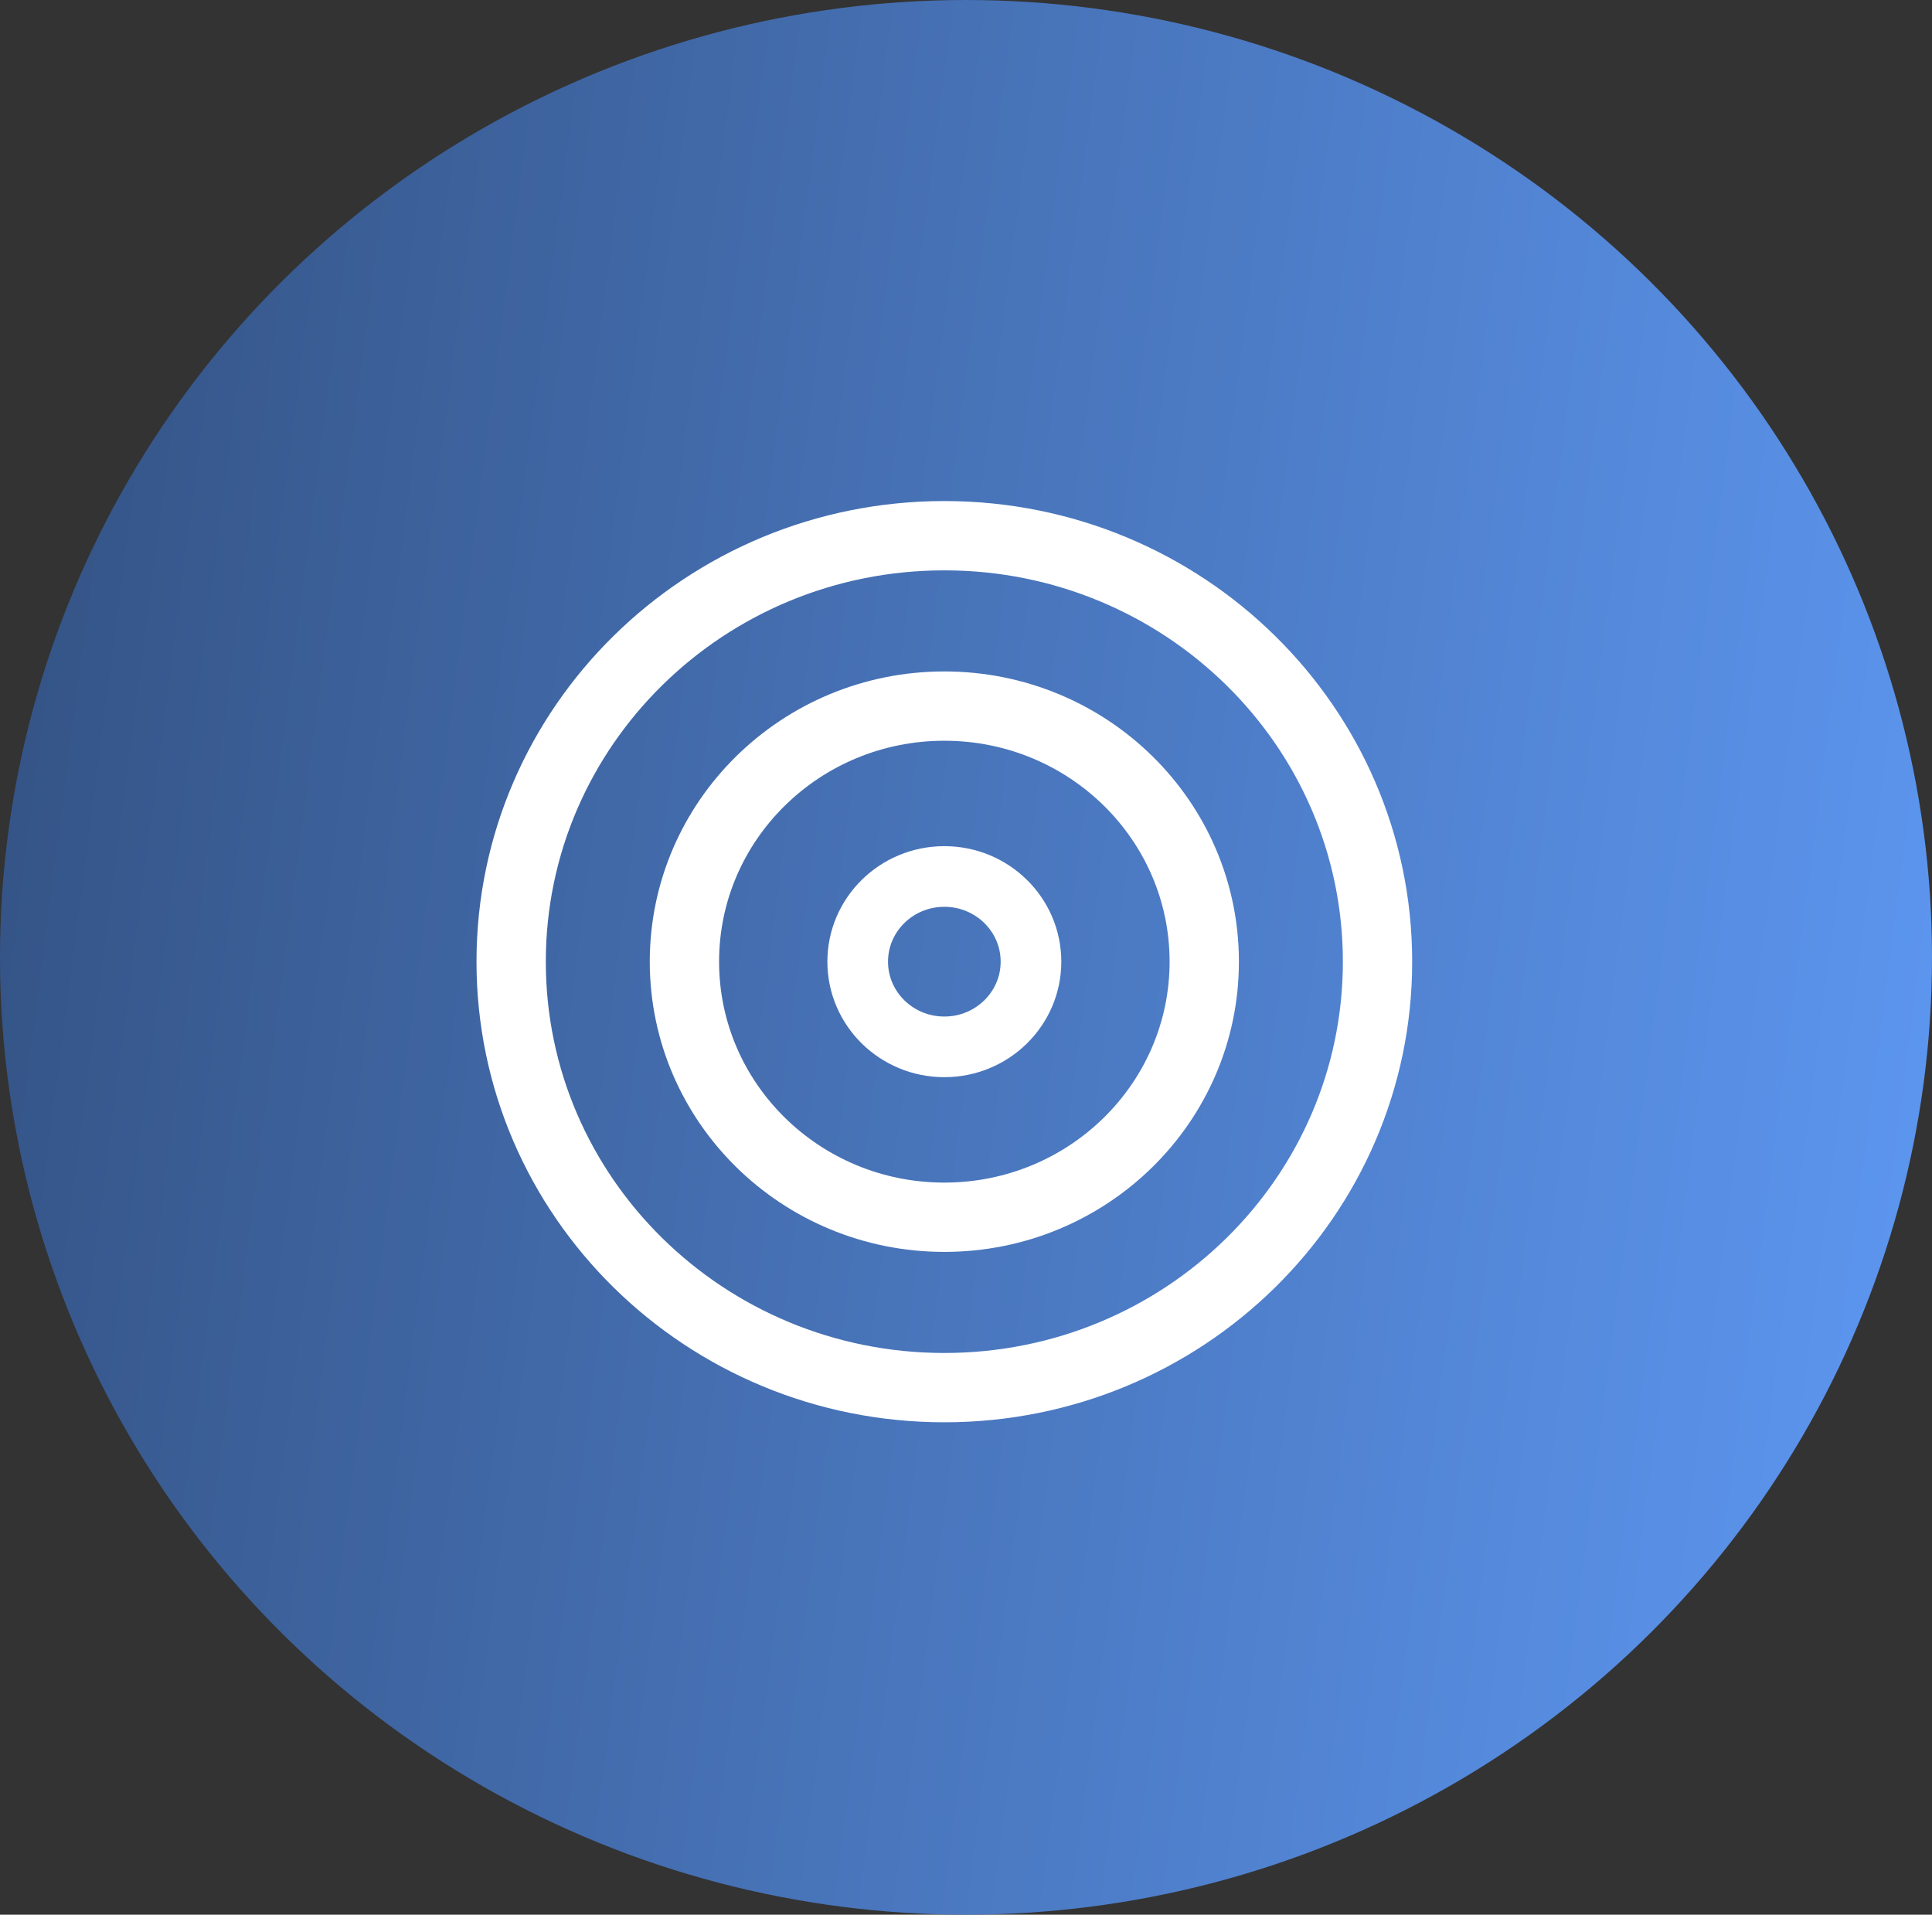
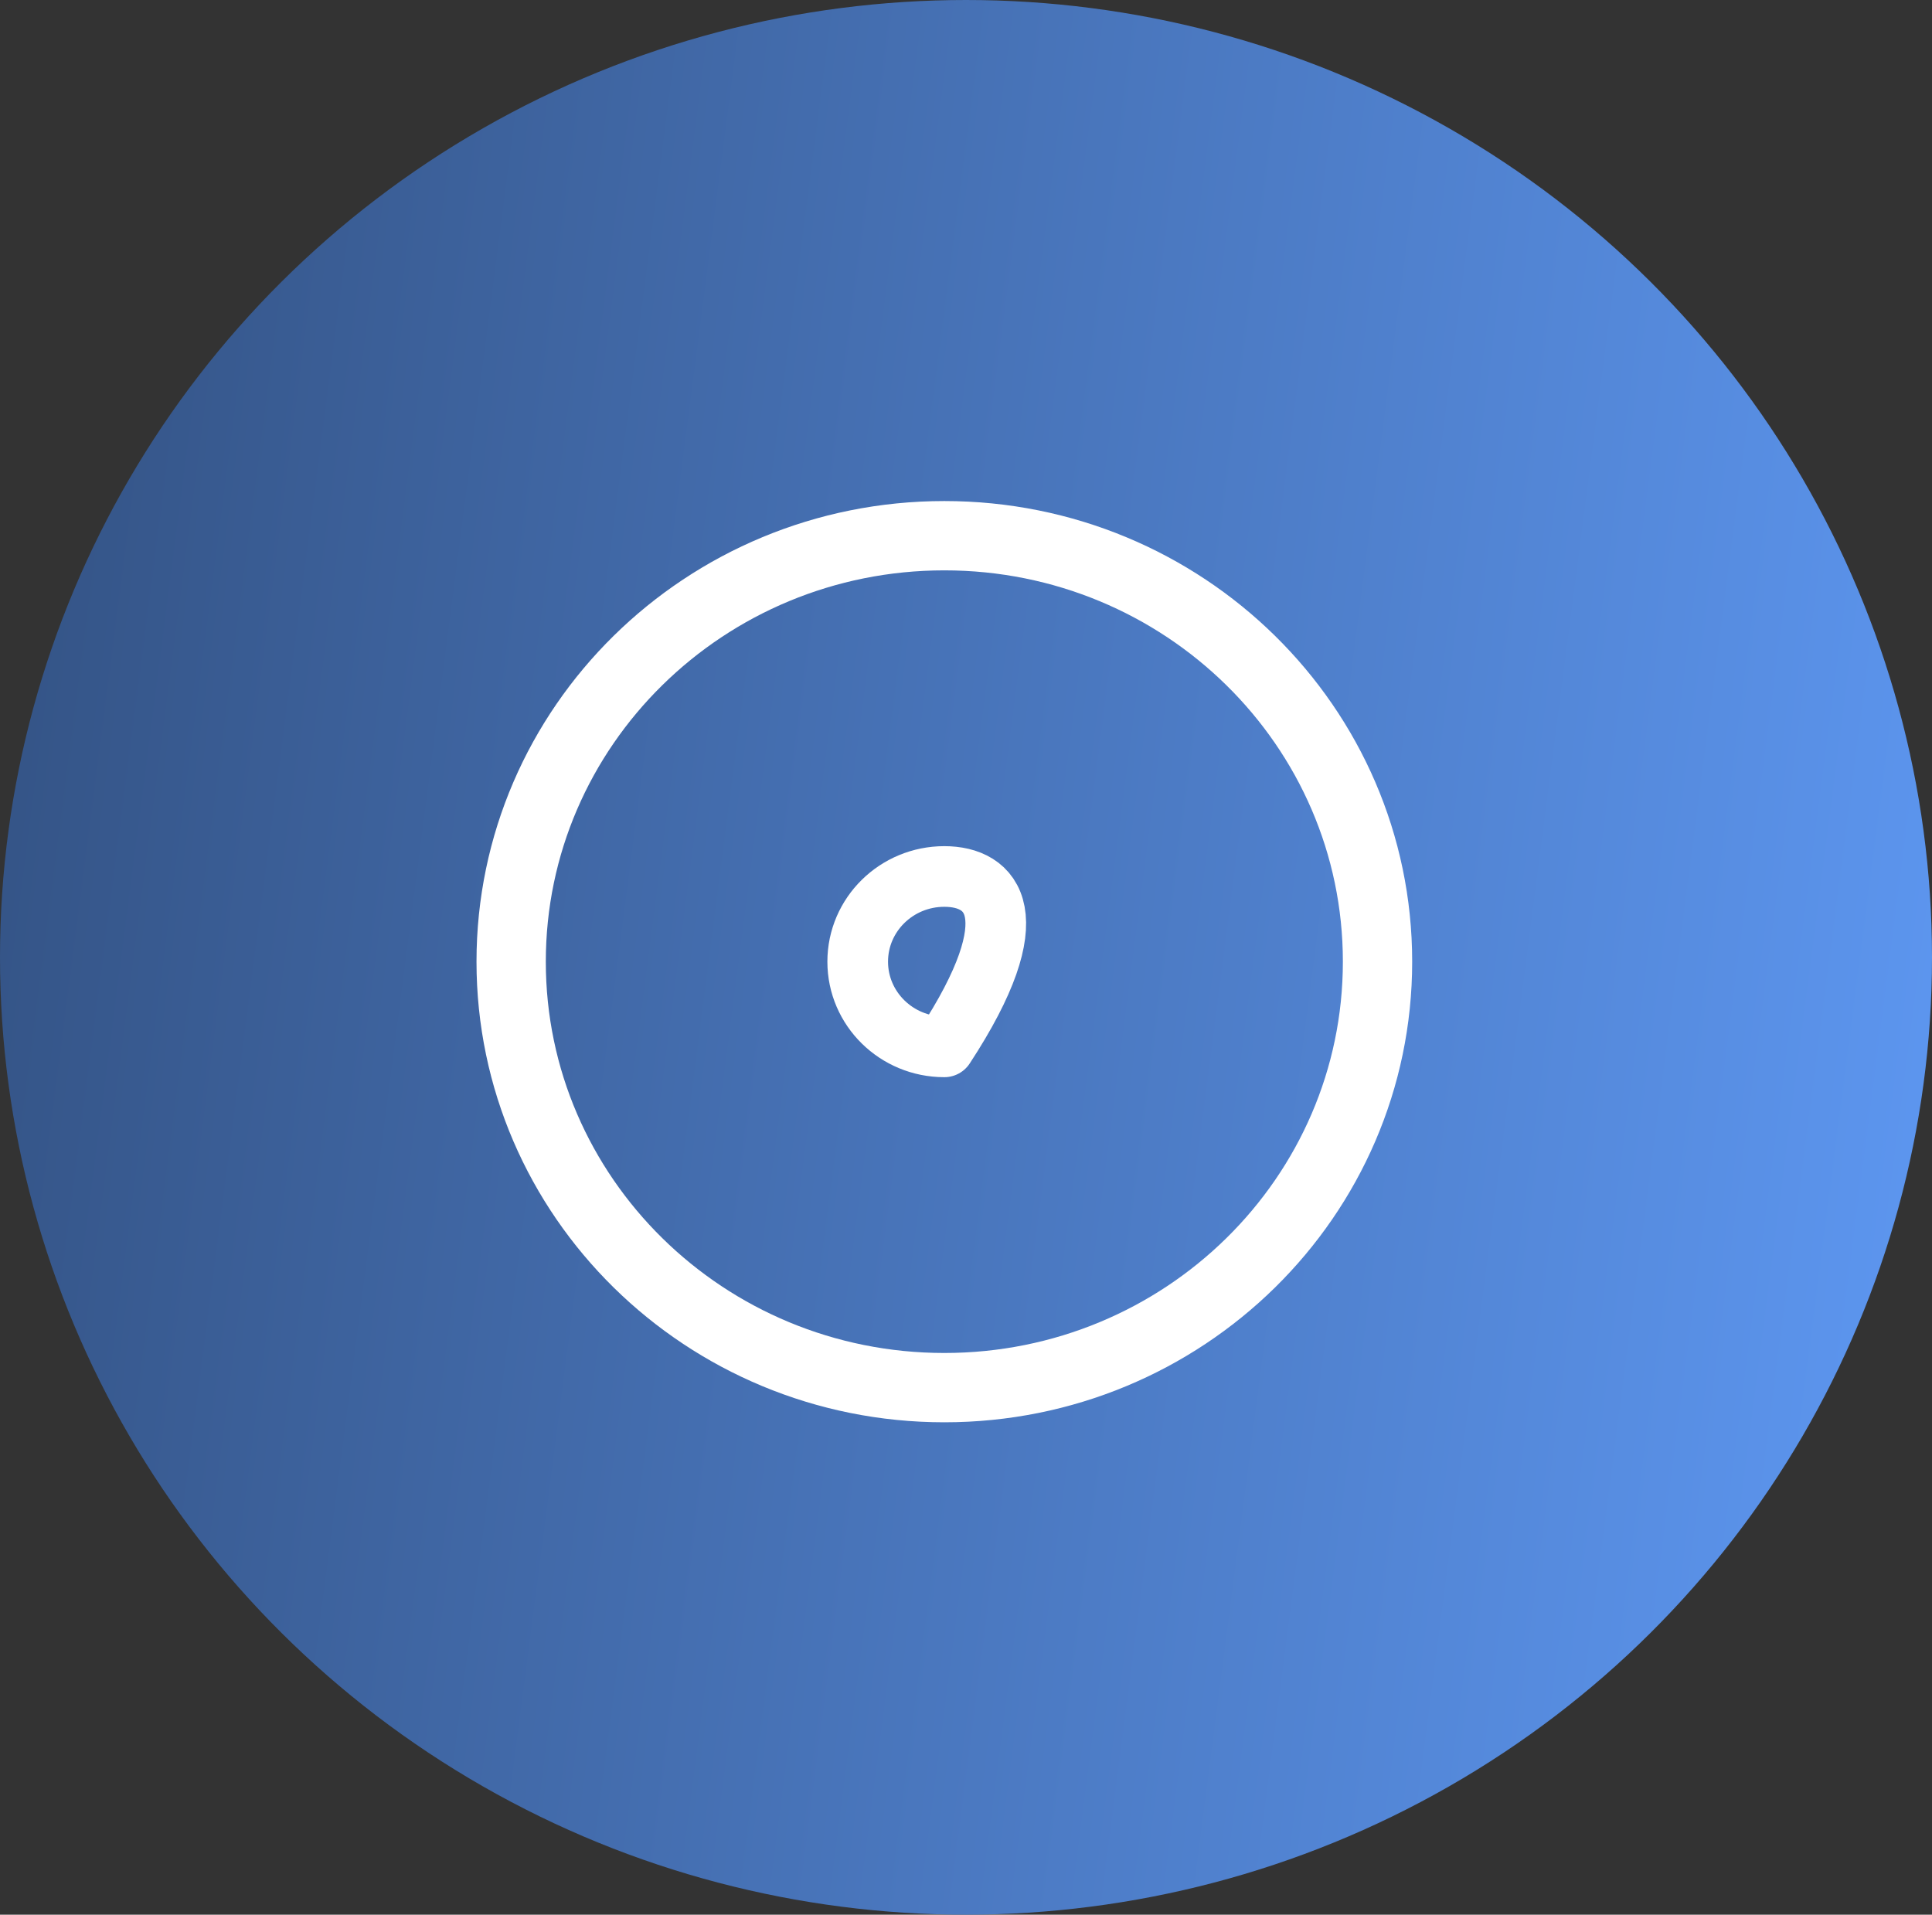
<svg xmlns="http://www.w3.org/2000/svg" width="223" height="221" viewBox="0 0 223 221" fill="none">
  <rect x="0" y="0" width="223" height="221" fill="#333333" stroke="none" />
  <ellipse cx="111.5" cy="110.5" rx="111.5" ry="110.5" fill="url(#paint0_linear_354_7)" />
  <path d="M109 160.167C136.614 160.167 159 138.154 159 111C159 83.846 136.614 61.833 109 61.833C81.386 61.833 59 83.846 59 111C59 138.154 81.386 160.167 109 160.167Z" stroke="white" stroke-width="8" stroke-linecap="round" stroke-linejoin="round" />
-   <path d="M109 140.5C125.569 140.5 139 127.292 139 111C139 94.708 125.569 81.5 109 81.5C92.431 81.5 79 94.708 79 111C79 127.292 92.431 140.5 109 140.5Z" stroke="white" stroke-width="8" stroke-linecap="round" stroke-linejoin="round" />
-   <path d="M109 120.833C114.523 120.833 119 116.431 119 111C119 105.569 114.523 101.167 109 101.167C103.477 101.167 99 105.569 99 111C99 116.431 103.477 120.833 109 120.833Z" stroke="white" stroke-width="7" stroke-linecap="round" stroke-linejoin="round" />
+   <path d="M109 120.833C119 105.569 114.523 101.167 109 101.167C103.477 101.167 99 105.569 99 111C99 116.431 103.477 120.833 109 120.833Z" stroke="white" stroke-width="7" stroke-linecap="round" stroke-linejoin="round" />
  <defs>
    <linearGradient id="paint0_linear_354_7" x1="221.5" y1="125" x2="1.5" y2="96.5" gradientUnits="userSpaceOnUse">
      <stop stop-color="#5C95EE" />
      <stop offset="1" stop-color="#355588" />
    </linearGradient>
  </defs>
</svg>